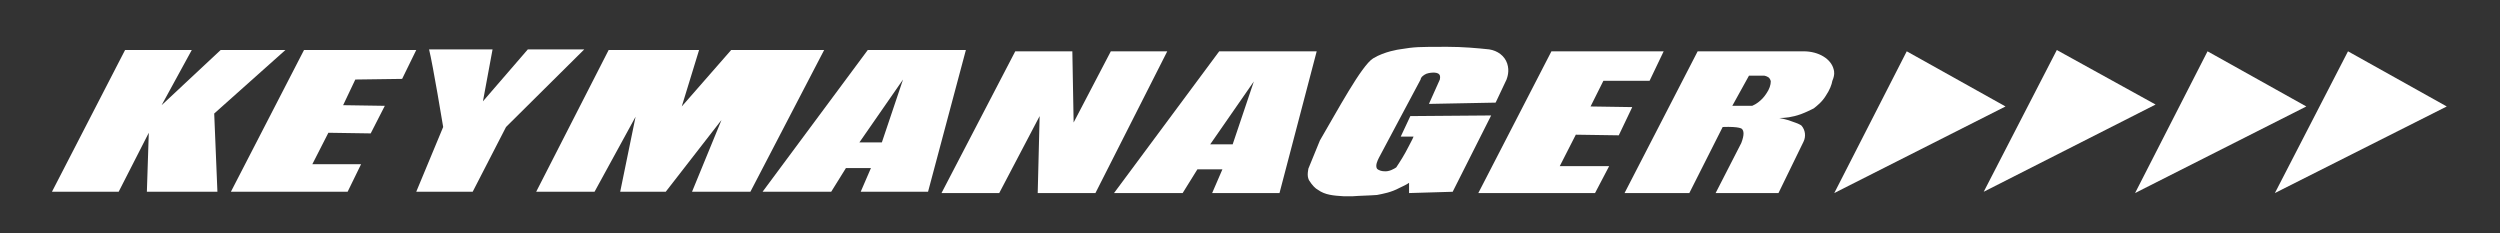
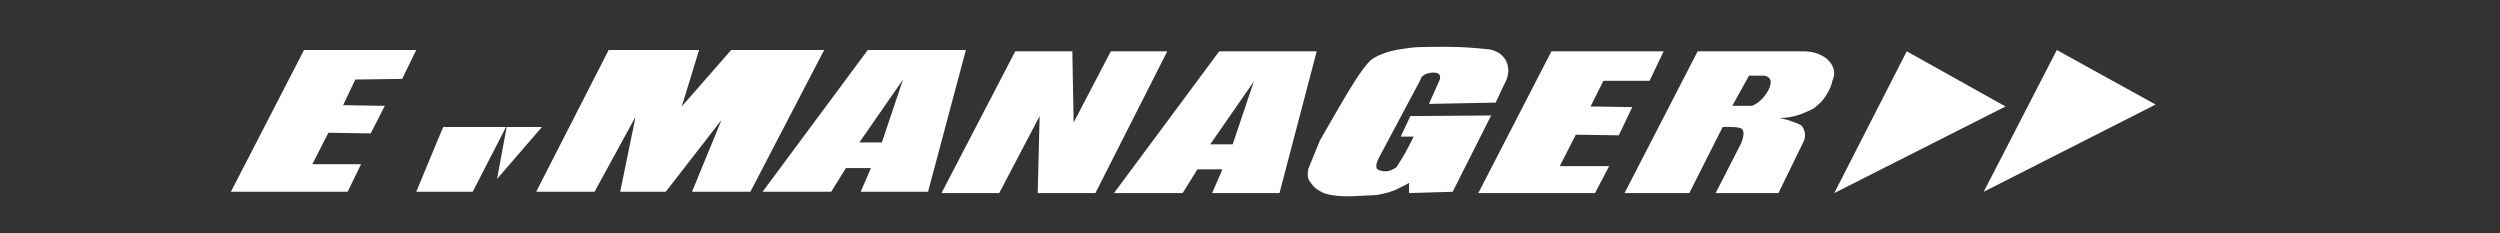
<svg xmlns="http://www.w3.org/2000/svg" version="1.1" id="Laag_1" x="0px" y="0px" viewBox="0 0 389.8 36.4" style="enable-background:new 0 0 389.8 36.4;" xml:space="preserve">
  <rect x="0" y="0" width="389.8" height="36.4" fill="#333333" stroke="none" />
  <style type="text/css">
	.st0{display:none;}
	.st1{display:none;fill:#FFFFFF;}
	.st2{fill:#FFFFFF;}
</style>
-   <path class="st0" d="M265.1,78.9" />
  <path class="st0" d="M255.5,76.1" />
  <path class="st0" d="M266.4,83.4" />
  <path class="st0" d="M255.9,77" />
  <path class="st1" d="M342.6,81.4" />
  <g>
    <g>
-       <polygon class="st2" points="8.1,29.9 19.5,7.8 29.9,7.8 25.2,16.4 34.4,7.8 44.5,7.8 33.4,17.7 33.9,29.9 22.9,29.9 23.2,20.7     18.5,29.9   " />
      <polygon class="st2" points="36,29.9 47.4,7.8 64.9,7.8 62.7,12.3 55.4,12.4 53.5,16.4 60,16.5 57.8,20.8 51.2,20.7 48.7,25.6     56.3,25.6 54.2,29.9   " />
      <polygon class="st2" points="230.5,30.1 241.9,8 259.4,8 257.2,12.6 250,12.6 248,16.6 254.5,16.7 252.4,21.1 245.7,21     243.2,25.9 250.9,25.9 248.7,30.1   " />
-       <path class="st2" d="M64.9,29.9l4.2-10.1c0,0-1.6-9.7-2.2-12.1c3.3,0,6.6,0,9.9,0l-1.5,8.1l7-8.1h8.8L78.9,19.8l-5.2,10.1    C70.3,29.9,68.3,29.9,64.9,29.9z" />
+       <path class="st2" d="M64.9,29.9l4.2-10.1c3.3,0,6.6,0,9.9,0l-1.5,8.1l7-8.1h8.8L78.9,19.8l-5.2,10.1    C70.3,29.9,68.3,29.9,64.9,29.9z" />
      <polygon class="st2" points="83.6,29.9 94.9,7.8 109,7.8 106.3,16.6 114,7.8 128.5,7.8 117,29.9 107.9,29.9 112.5,18.7     103.8,29.9 96.7,29.9 99.1,18.2 92.7,29.9   " />
      <path class="st2" d="M135.3,7.8l-16.4,22.1h10.7l2.3-3.7h3.9l-1.6,3.7h10.5l5.9-22.1H135.3z M137.5,22.2h-3.5l6.8-9.8L137.5,22.2z    " />
      <path class="st2" d="M190.1,8l-16.4,22.1h10.7l2.3-3.7h3.9l-1.6,3.7h10.5L205.3,8H190.1z M192.2,22.5h-3.5l6.8-9.8L192.2,22.5z" />
      <polygon class="st2" points="146.8,30.1 158.3,8 167.2,8 167.4,19.1 173.2,8 182,8 170.8,30.1 161.8,30.1 162.1,18.1 155.8,30.1       " />
      <path class="st2" d="M204,26.3c0,0.1-0.1,0.5-0.1,0.9c0,0.4,0.1,0.7,0.2,0.9c0.5,0.8,1,1.3,1.4,1.5c1.1,0.8,2.4,0.9,4,1    c0.6,0,1.1,0,1.4,0c1.3-0.1,2.5-0.1,3.8-0.2c1-0.2,2.2-0.4,3.5-1.1c0.6-0.3,1.1-0.5,1.5-0.8c0,0.5,0,1,0,1.6l6.8-0.2l6-11.9    l-12.6,0.1l-1.5,3.2l2,0c-0.2,0.5-0.5,1-0.8,1.6c-0.6,1.2-1.3,2.3-1.9,3.2c-0.3,0.2-1.1,0.7-1.9,0.6c-0.3,0-0.8-0.1-1.1-0.4    c-0.3-0.5,0.1-1.3,0.3-1.7c0.5-0.9,6.1-11.5,6.5-12.2c0-0.1,0.1-0.4,0.4-0.6c0.1-0.1,0.3-0.2,0.5-0.3c0.2-0.1,1.6-0.4,2,0.1    c0.1,0.1,0.2,0.3,0.1,0.8c-0.6,1.3-1.1,2.5-1.7,3.8l10.4-0.2l1.7-3.6c0.1-0.3,0.5-1.3,0.1-2.5c-0.4-1.2-1.5-2-2.8-2.2    c-1.9-0.2-4.1-0.4-6.5-0.4c-4.7,0-5,0-7.5,0.4c0,0-2.3,0.3-4.1,1.4c-1.8,1.1-5.6,8.2-8.3,12.8" />
      <path class="st2" d="M285.9,10.8c-0.4-1.6-2.3-2.8-4.7-2.8h-16.5l-11.4,22.1c3.4,0,6.7,0,10.1,0c1.7-3.4,3.5-6.9,5.2-10.3    c2.7-0.1,3,0.3,3,0.3c0.3,0.3,0.4,0.9-0.1,2.2c-1.3,2.6-2.7,5.2-4,7.8h9.8l3.9-8c0.4-0.8,0.3-1.8-0.3-2.5    c-0.1-0.1-0.4-0.3-1.6-0.7c-0.8-0.3-1.4-0.4-1.9-0.5c0.9,0,2-0.1,3.4-0.6c0.8-0.3,1.4-0.6,2-0.9c0.5-0.4,1.3-1,1.9-2    c0.6-0.9,0.9-1.7,1-2.3C286.1,11.7,286,11.1,285.9,10.8z M275.4,14.6c-0.7,1.1-1.7,1.7-2.2,1.9c-1,0-2.1,0-3.1,0    c0.9-1.6,1.7-3.1,2.6-4.7h2.4c0.1,0,0.4,0.1,0.7,0.3c0.2,0.2,0.3,0.5,0.3,0.6C276.1,13.2,275.9,13.9,275.4,14.6z" />
    </g>
    <polygon class="st2" points="286,30.1 297.3,8 312.7,16.6  " />
    <polygon class="st2" points="309.3,29.9 320.7,7.8 336.1,16.3  " />
-     <polygon class="st2" points="332.9,30.1 344.2,8 359.6,16.6  " />
-     <polygon class="st2" points="354.7,30.1 366.1,8 381.5,16.6  " />
  </g>
</svg>